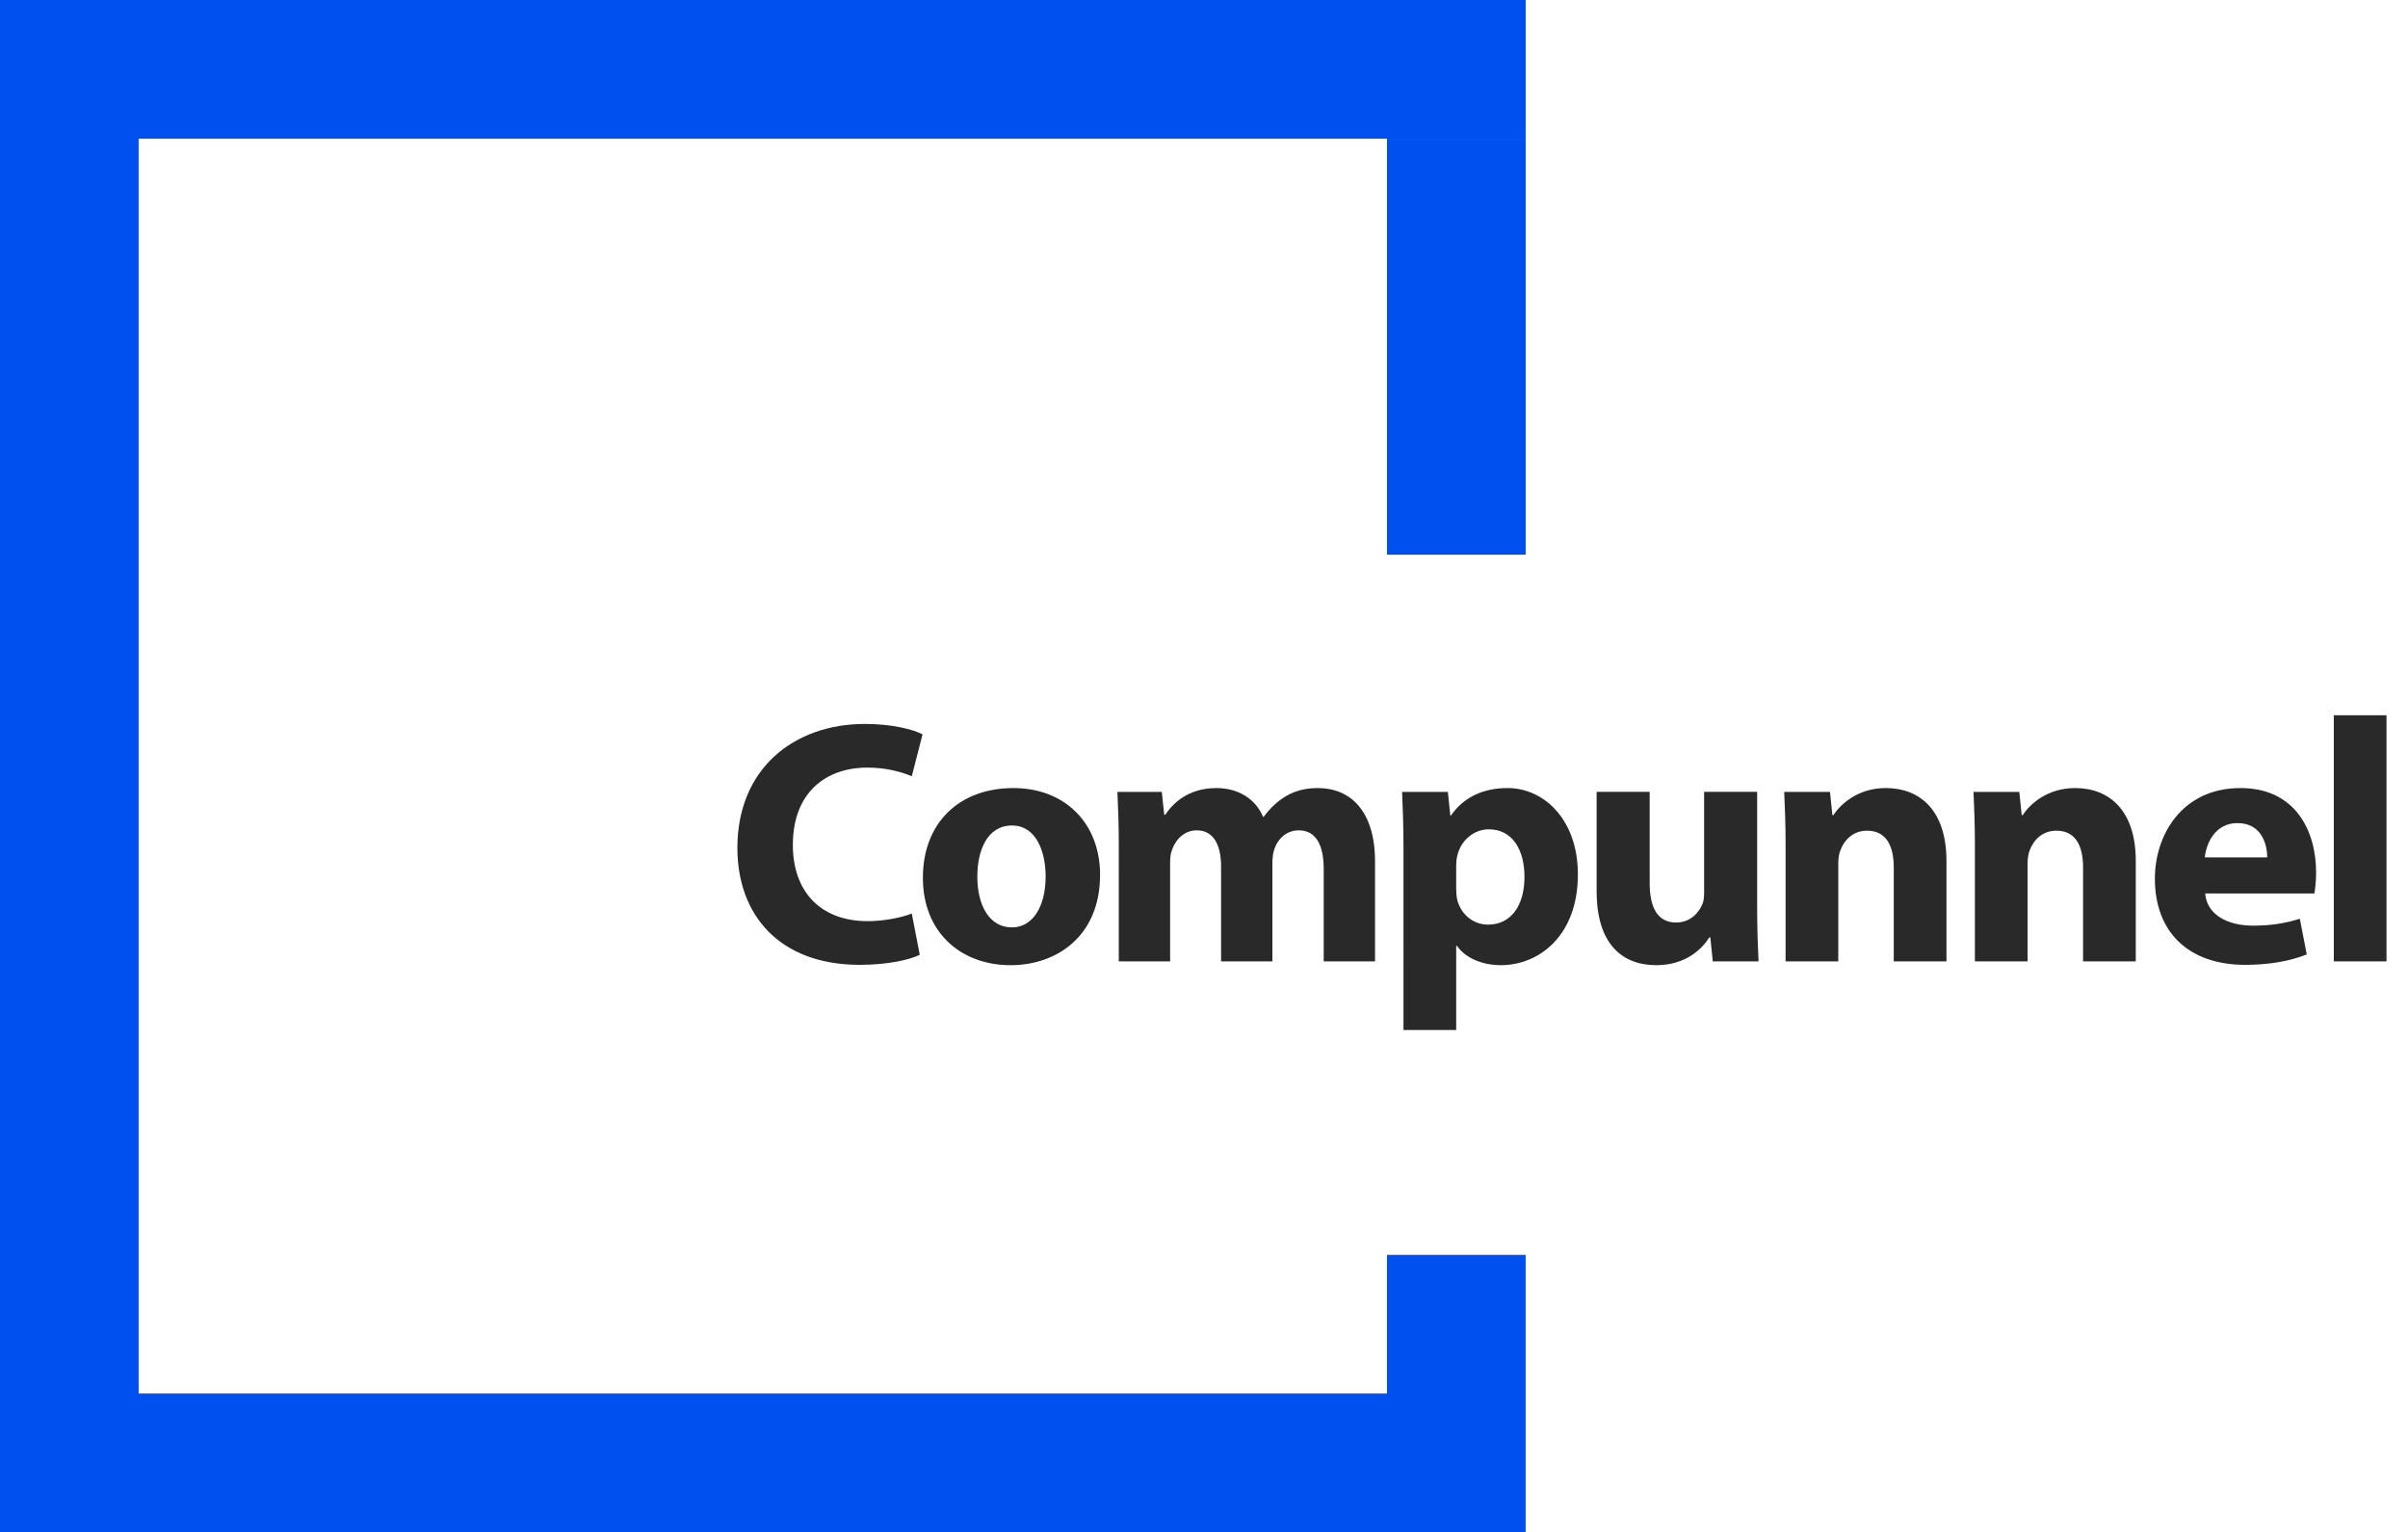
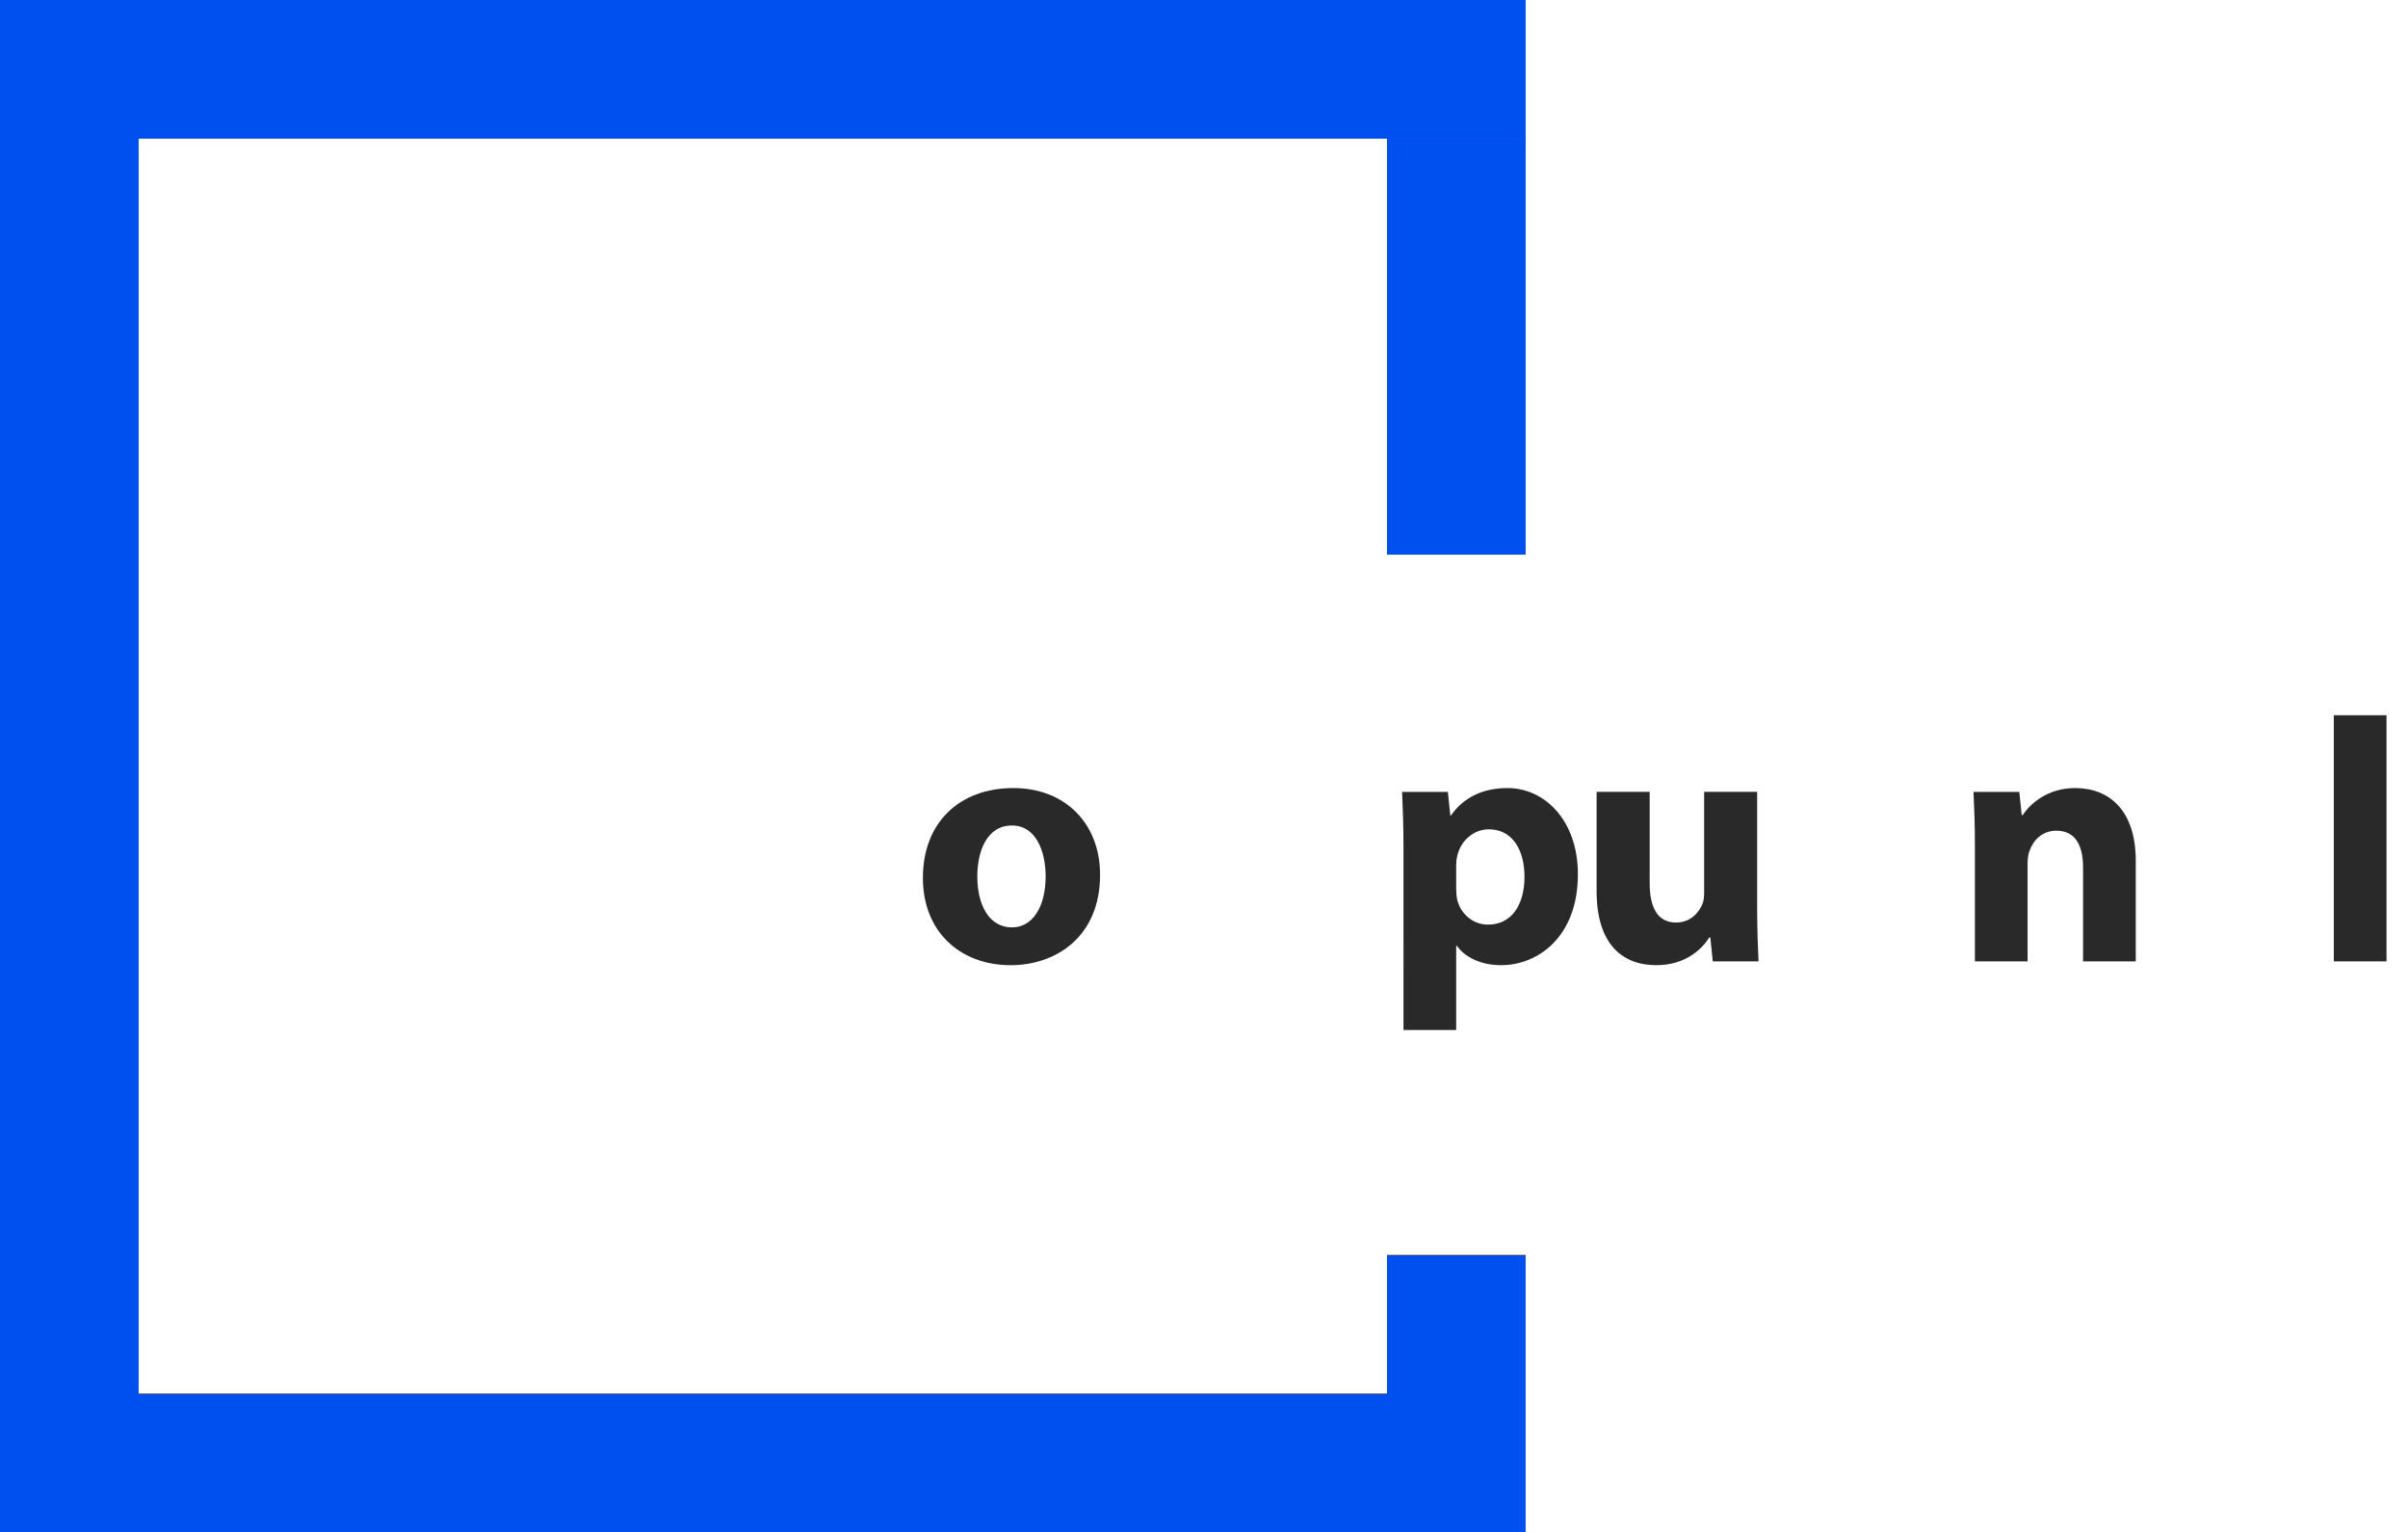
<svg xmlns="http://www.w3.org/2000/svg" version="1.1" baseProfile="tiny" id="Layer_1" x="0px" y="0px" width="156.627px" height="99.688px" viewBox="0 0 156.627 99.688" xml:space="preserve">
  <g>
    <path fill="#0050EF" d="M90.216,36.088h9.02V9.023h-9.02V36.088z M99.235,81.646h-9.02v9.021H9.018V9.021h90.218V0H0v0.111v99.24   v0.337h99.235v-9.021V81.646z" />
    <g>
-       <path fill="#292929" d="M59.825,62.122c-0.631,0.316-2.052,0.654-3.901,0.654c-5.255,0-7.961-3.271-7.961-7.601    c0-5.187,3.698-8.073,8.299-8.073c1.781,0,3.135,0.361,3.744,0.676l-0.699,2.729c-0.699-0.293-1.669-0.564-2.887-0.564    c-2.729,0-4.849,1.646-4.849,5.03c0,3.044,1.804,4.961,4.871,4.961c1.038,0,2.188-0.226,2.864-0.496L59.825,62.122z" />
      <path fill="#292929" d="M71.554,56.913c0,4.036-2.864,5.886-5.819,5.886c-3.225,0-5.706-2.12-5.706-5.684    c0-3.563,2.345-5.841,5.886-5.841C69.298,51.274,71.554,53.597,71.554,56.913z M63.569,57.025c0,1.895,0.79,3.315,2.256,3.315    c1.33,0,2.188-1.331,2.188-3.315c0-1.646-0.632-3.315-2.188-3.315C64.179,53.709,63.569,55.401,63.569,57.025z" />
-       <path fill="#292929" d="M72.772,55.041c0-1.376-0.045-2.549-0.091-3.519h2.887l0.158,1.488h0.067    c0.474-0.699,1.443-1.736,3.338-1.736c1.421,0,2.549,0.722,3.022,1.872h0.045c0.406-0.563,0.902-1.015,1.421-1.331    c0.608-0.36,1.285-0.541,2.098-0.541c2.119,0,3.721,1.488,3.721,4.781v6.495h-3.338v-5.999c0-1.602-0.519-2.525-1.624-2.525    c-0.789,0-1.353,0.541-1.578,1.195c-0.091,0.248-0.136,0.608-0.136,0.879v6.45h-3.338v-6.18c0-1.397-0.496-2.345-1.578-2.345    c-0.88,0-1.398,0.676-1.602,1.24c-0.112,0.271-0.135,0.586-0.135,0.856v6.428h-3.338V55.041z" />
      <path fill="#292929" d="M91.289,55.221c0-1.443-0.045-2.685-0.091-3.699h2.978l0.157,1.534h0.046    c0.812-1.173,2.074-1.782,3.676-1.782c2.413,0,4.578,2.098,4.578,5.615c0,4.015-2.549,5.909-5.007,5.909    c-1.33,0-2.368-0.541-2.864-1.263h-0.045v5.48h-3.428V55.221z M94.717,57.814c0,0.271,0.022,0.519,0.067,0.722    c0.226,0.925,1.015,1.624,2.008,1.624c1.488,0,2.367-1.24,2.367-3.112c0-1.759-0.789-3.09-2.322-3.09    c-0.97,0-1.827,0.722-2.053,1.736c-0.045,0.181-0.067,0.406-0.067,0.609V57.814z" />
      <path fill="#292929" d="M114.293,59.009c0,1.443,0.045,2.616,0.09,3.541h-2.977l-0.158-1.556h-0.067    c-0.429,0.676-1.466,1.804-3.45,1.804c-2.233,0-3.879-1.398-3.879-4.804v-6.473h3.45v5.932c0,1.601,0.519,2.57,1.714,2.57    c0.947,0,1.488-0.653,1.714-1.194c0.09-0.203,0.113-0.474,0.113-0.745v-6.563h3.45V59.009z" />
-       <path fill="#292929" d="M116.143,55.041c0-1.376-0.045-2.549-0.091-3.519h2.978l0.157,1.511h0.068    c0.451-0.698,1.578-1.759,3.405-1.759c2.255,0,3.946,1.488,3.946,4.736v6.54h-3.428v-6.111c0-1.421-0.496-2.391-1.736-2.391    c-0.947,0-1.512,0.653-1.736,1.285c-0.091,0.203-0.136,0.541-0.136,0.857v6.359h-3.428V55.041z" />
      <path fill="#292929" d="M128.457,55.041c0-1.376-0.045-2.549-0.091-3.519h2.978l0.157,1.511h0.068    c0.451-0.698,1.578-1.759,3.405-1.759c2.255,0,3.946,1.488,3.946,4.736v6.54h-3.428v-6.111c0-1.421-0.496-2.391-1.736-2.391    c-0.947,0-1.512,0.653-1.736,1.285c-0.091,0.203-0.136,0.541-0.136,0.857v6.359h-3.428V55.041z" />
-       <path fill="#292929" d="M143.434,58.13c0.112,1.421,1.511,2.097,3.112,2.097c1.172,0,2.119-0.157,3.044-0.451l0.451,2.323    c-1.128,0.451-2.503,0.677-3.991,0.677c-3.744,0-5.887-2.165-5.887-5.615c0-2.797,1.736-5.887,5.57-5.887    c3.563,0,4.917,2.774,4.917,5.503c0,0.586-0.068,1.105-0.113,1.354H143.434z M147.47,55.785c0-0.835-0.36-2.232-1.939-2.232    c-1.443,0-2.029,1.308-2.119,2.232H147.47z" />
      <path fill="#292929" d="M151.801,46.538h3.428V62.55h-3.428V46.538z" />
    </g>
  </g>
</svg>